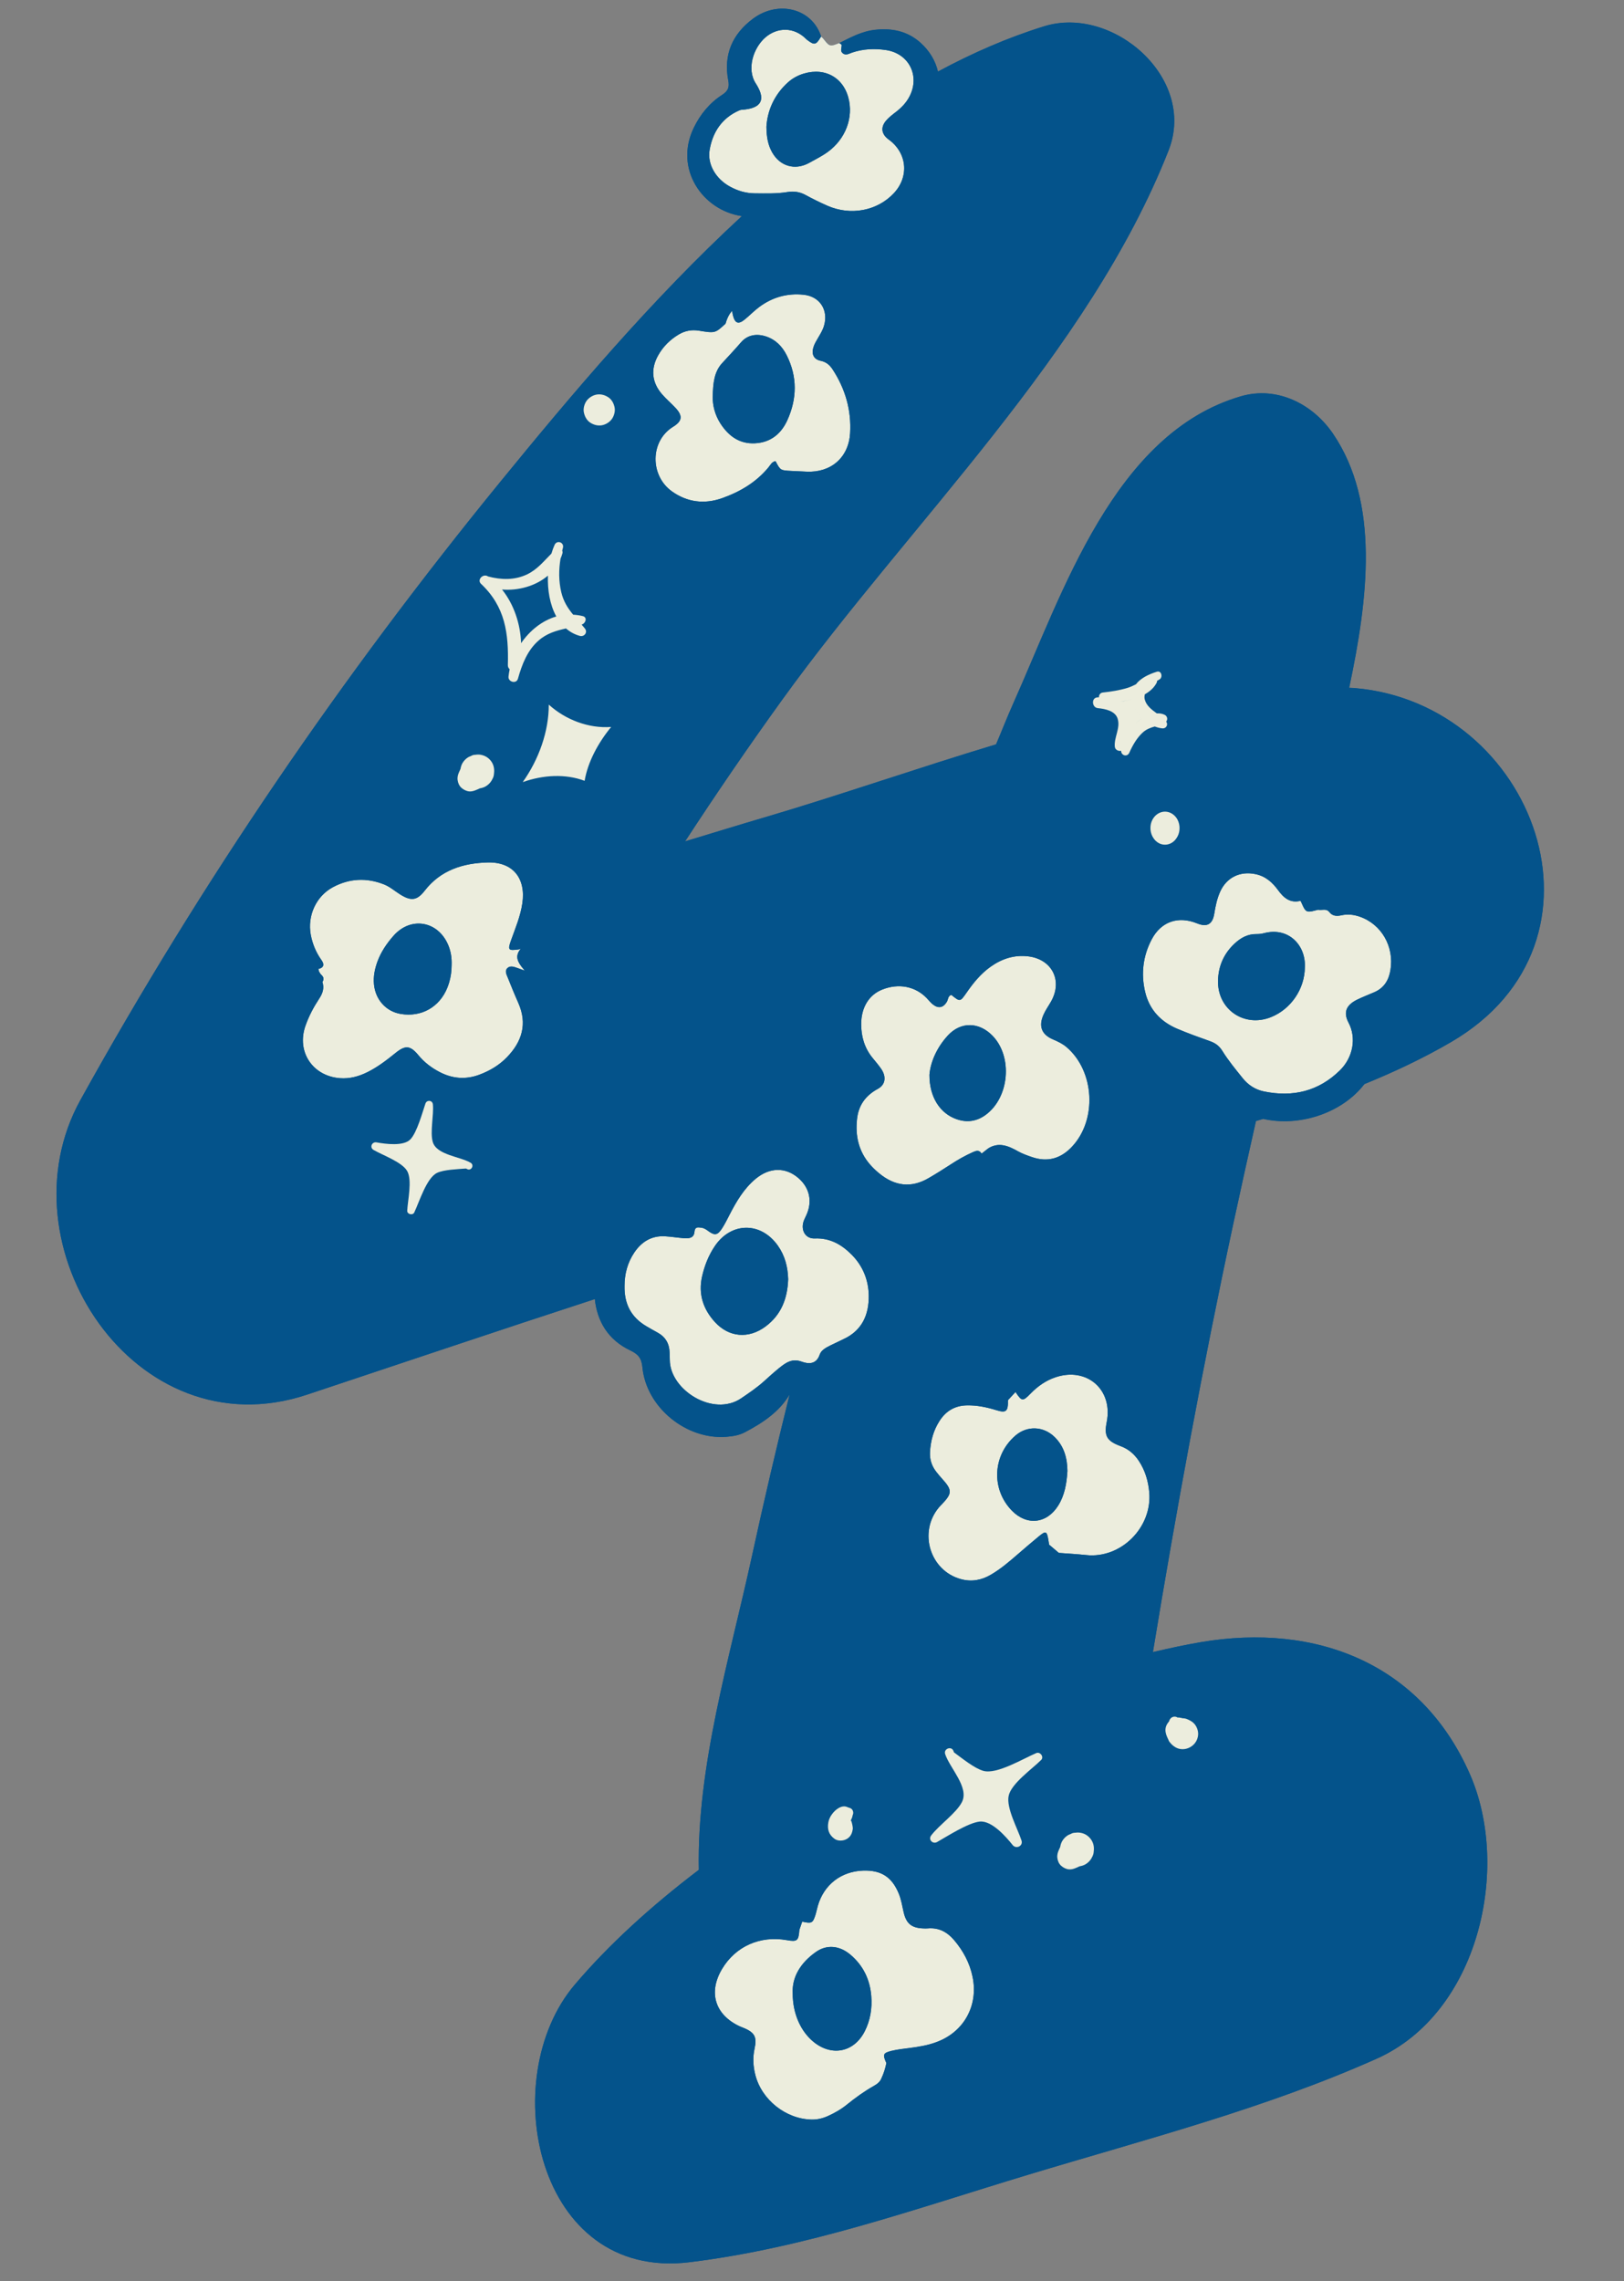
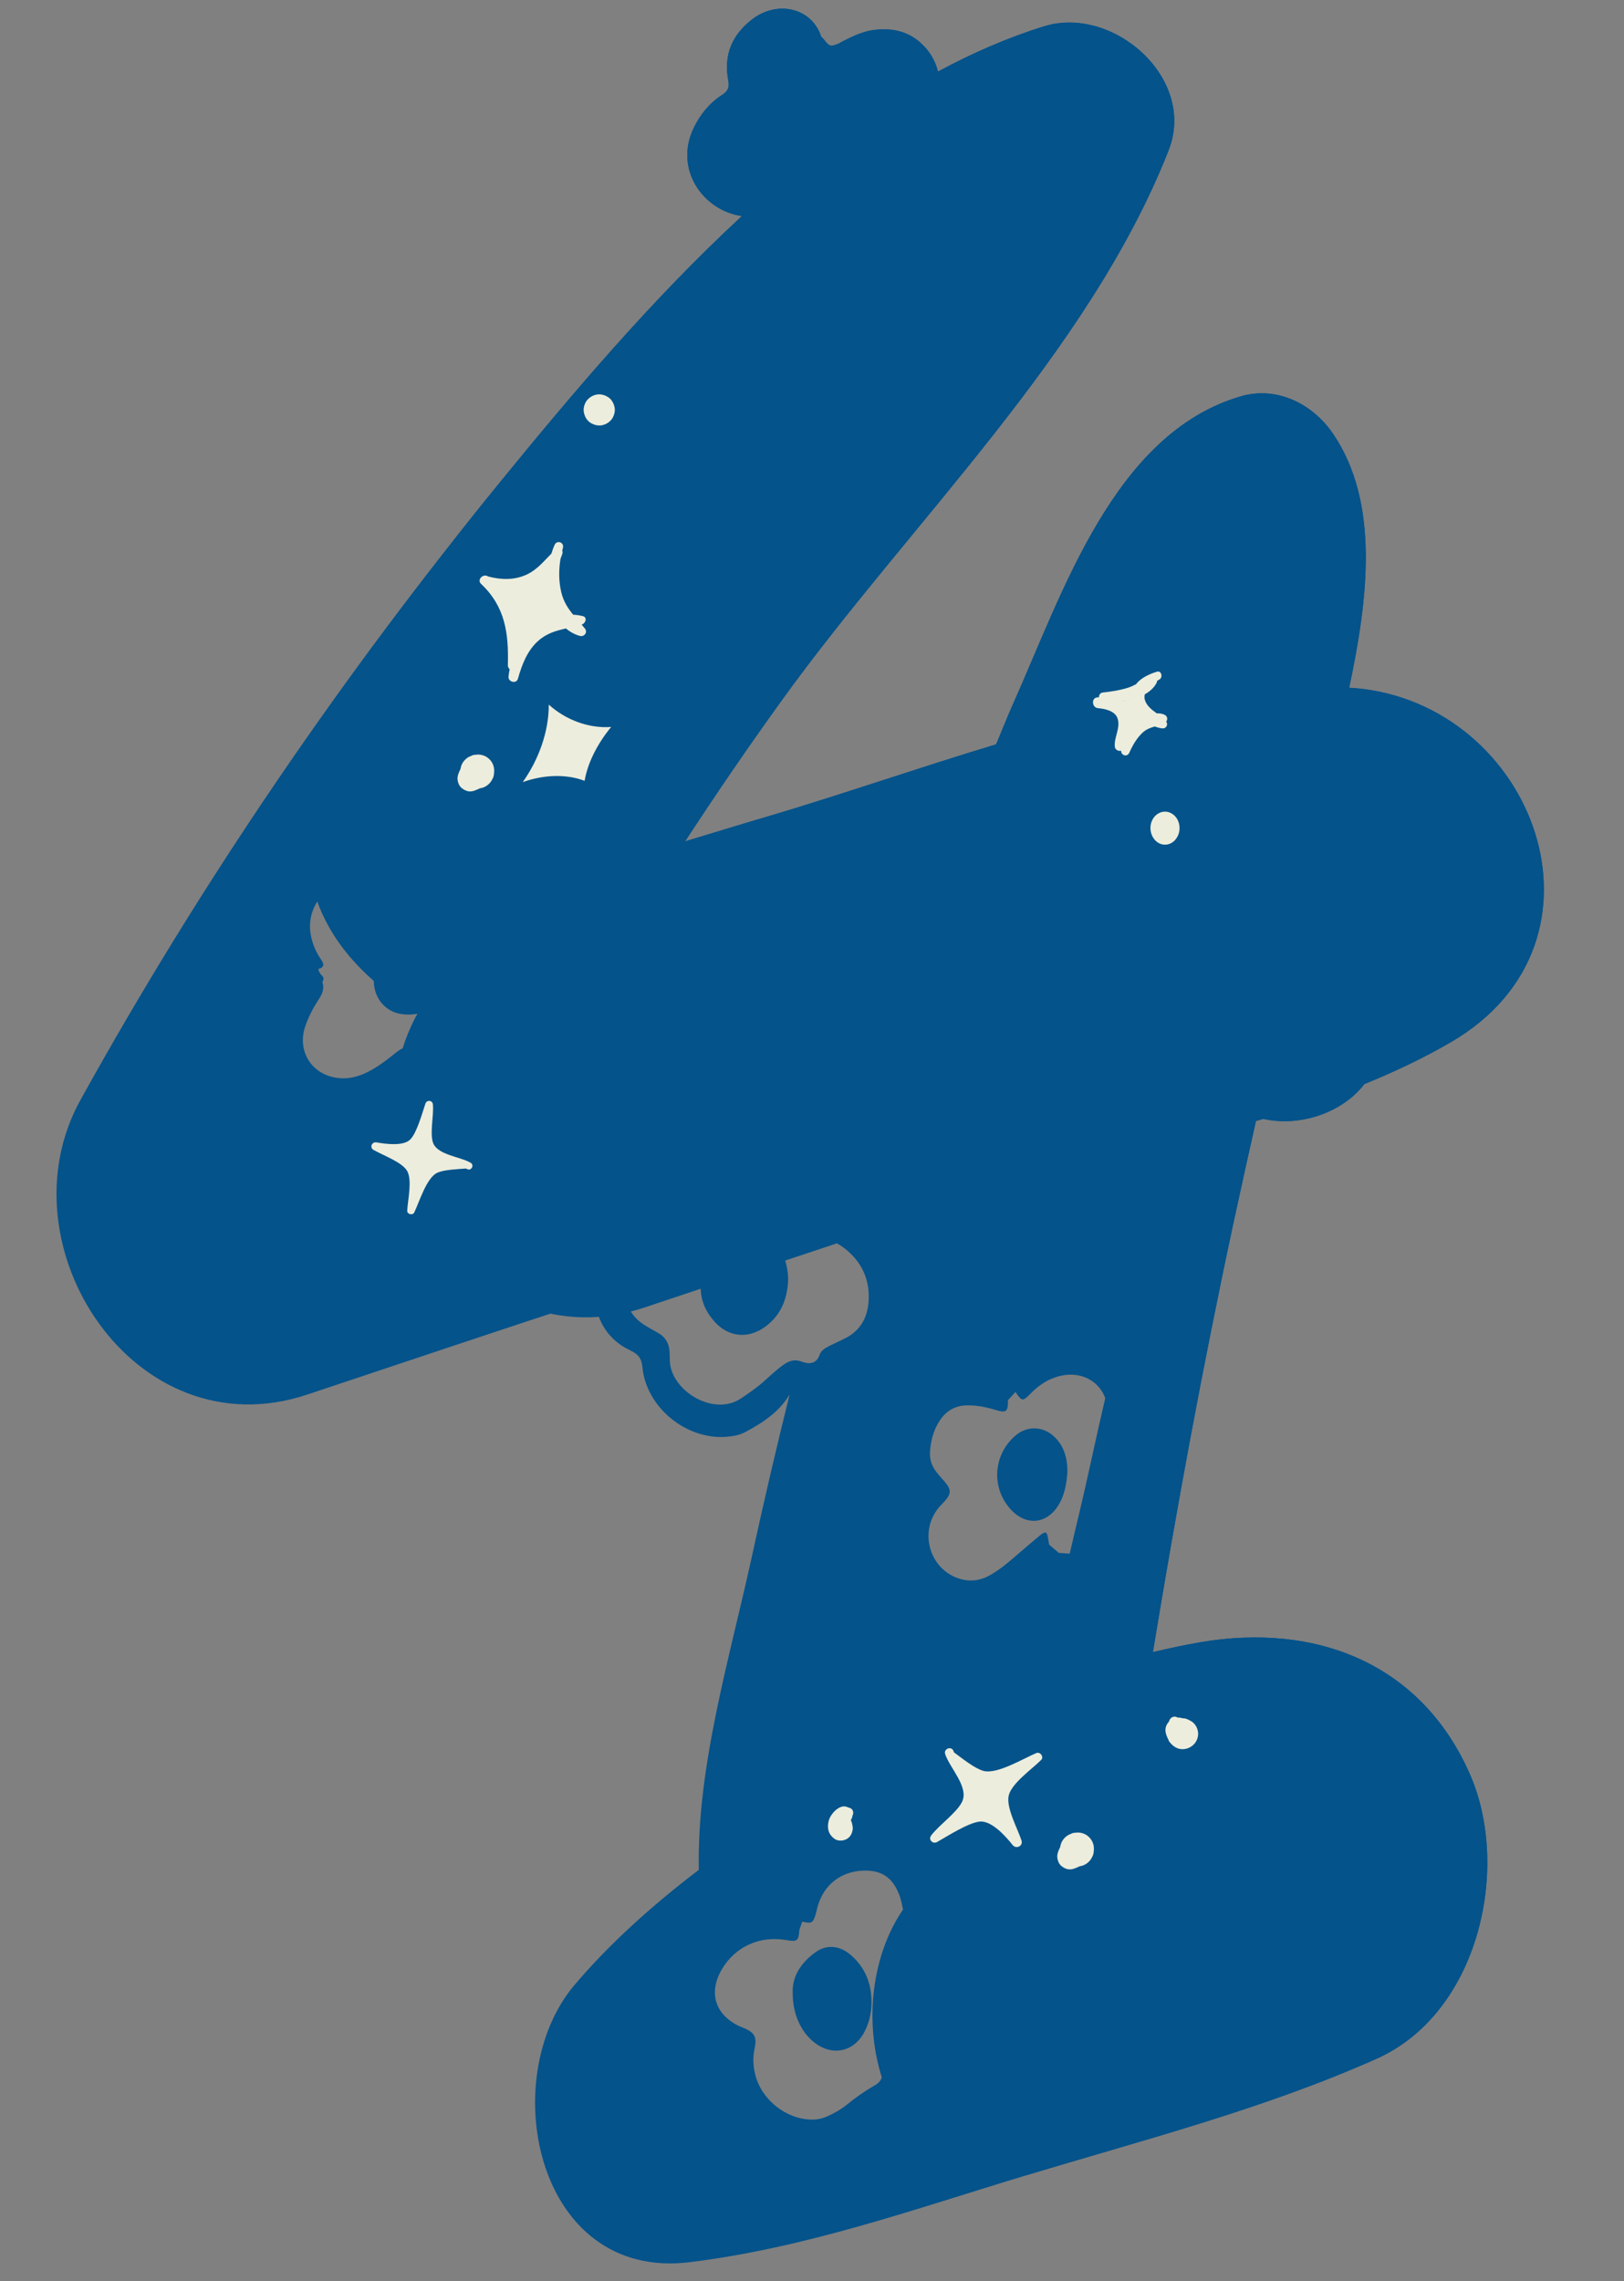
<svg xmlns="http://www.w3.org/2000/svg" fill="#000000" height="496.8" preserveAspectRatio="xMidYMid meet" version="1" viewBox="-12.3 -1.9 353.7 496.8" width="353.7" zoomAndPan="magnify">
  <rect x="-12.3" y="-1.9" width="353.7" height="496.8" fill="#808080" stroke="none" />
  <g id="change1_1">
-     <path d="M256.28,264.71c-6.63,30.89-12.36,61.99-17.48,93.17c3.56-0.84,7.08-1.59,10.48-2.17 c25.11-4.26,47.98,4.69,58.55,28.74c8.98,20.43,1.95,52.05-20.31,61.98c-24.43,10.9-50.53,17.59-76.14,25.34 c-24.45,7.39-48.07,15.85-73.48,18.97c-33.46,4.11-42.32-40.05-25.03-60.42c7.35-8.66,16.6-17.1,27.03-25.02 c-0.45-22.63,6.71-45.98,11.61-68.49c2.55-11.73,5.28-23.41,8.17-35.05c-2.16,3.7-5.78,6.17-9.8,8.27c-1.2,0.63-2.57,0.85-3.94,0.96 c-8.75,0.71-17.49-6.4-18.32-15.13c-0.19-1.96-0.89-2.84-2.63-3.67c-4.95-2.35-7.22-6.42-7.74-11.19 c-20.93,6.82-41.79,13.87-62.7,20.82c-37.49,12.46-66.89-32.49-49.33-64.17C31.62,190,62.29,145.14,96.73,102.95 c15.19-18.61,32.83-39.59,52.55-57.79c-8.49-1.22-14.85-10.23-10.47-19.25c1.43-2.94,3.45-5.4,6.2-7.17 c1.25-0.81,1.59-1.61,1.3-3.14c-1.06-5.56,0.87-10.06,5.4-13.43c5.49-4.08,12.86-2.25,14.83,3.89c0.17,0.16,0.35,0.3,0.5,0.48 c0.18,0.22,0.33,0.41,0.47,0.58c0.7,0.84,1.01,1.03,1.8,0.82c0.31-0.09,0.7-0.24,1.22-0.44c1.53-0.78,3.05-1.58,4.66-2.15 c0.68-0.24,1.37-0.44,2.08-0.58c0.35-0.07,0.7-0.12,1.05-0.16c3.68-0.4,7.02,0.28,9.84,2.79c2.03,1.81,3.3,4,3.83,6.31 c7.53-4.06,15.26-7.43,23.19-9.88c14.89-4.59,33.24,11.28,27.04,27.04c-17.4,44.2-56.36,81.13-84.04,119.47 c-7.35,10.18-14.43,20.52-21.27,31.01c5.98-1.81,11.95-3.65,17.93-5.41c15.48-4.56,32.43-10.47,49.81-15.72 c1.26-2.95,2.42-5.94,3.73-8.87c10.8-24.14,21.97-58.85,49.56-66.92c7.92-2.32,15.73,1.68,20.13,8.19 c10.16,15.01,7.61,35.81,3.48,55.28c0.42,0.03,0.86,0.03,1.28,0.07c39.09,3.38,58.54,55.17,20.88,77.09 c-5.96,3.47-12.28,6.46-18.84,9.13c-0.15,0.2-0.31,0.39-0.47,0.58c-4.98,5.94-13.95,8.74-21.57,7c-0.53,0.16-1.05,0.32-1.58,0.47 C259.55,249.74,257.89,257.22,256.28,264.71z" fill="#04538b" />
+     <path d="M256.28,264.71c-6.63,30.89-12.36,61.99-17.48,93.17c3.56-0.84,7.08-1.59,10.48-2.17 c25.11-4.26,47.98,4.69,58.55,28.74c8.98,20.43,1.95,52.05-20.31,61.98c-24.43,10.9-50.53,17.59-76.14,25.34 c-33.46,4.11-42.32-40.05-25.03-60.42c7.35-8.66,16.6-17.1,27.03-25.02 c-0.45-22.63,6.71-45.98,11.61-68.49c2.55-11.73,5.28-23.41,8.17-35.05c-2.16,3.7-5.78,6.17-9.8,8.27c-1.2,0.63-2.57,0.85-3.94,0.96 c-8.75,0.71-17.49-6.4-18.32-15.13c-0.19-1.96-0.89-2.84-2.63-3.67c-4.95-2.35-7.22-6.42-7.74-11.19 c-20.93,6.82-41.79,13.87-62.7,20.82c-37.49,12.46-66.89-32.49-49.33-64.17C31.62,190,62.29,145.14,96.73,102.95 c15.19-18.61,32.83-39.59,52.55-57.79c-8.49-1.22-14.85-10.23-10.47-19.25c1.43-2.94,3.45-5.4,6.2-7.17 c1.25-0.81,1.59-1.61,1.3-3.14c-1.06-5.56,0.87-10.06,5.4-13.43c5.49-4.08,12.86-2.25,14.83,3.89c0.17,0.16,0.35,0.3,0.5,0.48 c0.18,0.22,0.33,0.41,0.47,0.58c0.7,0.84,1.01,1.03,1.8,0.82c0.31-0.09,0.7-0.24,1.22-0.44c1.53-0.78,3.05-1.58,4.66-2.15 c0.68-0.24,1.37-0.44,2.08-0.58c0.35-0.07,0.7-0.12,1.05-0.16c3.68-0.4,7.02,0.28,9.84,2.79c2.03,1.81,3.3,4,3.83,6.31 c7.53-4.06,15.26-7.43,23.19-9.88c14.89-4.59,33.24,11.28,27.04,27.04c-17.4,44.2-56.36,81.13-84.04,119.47 c-7.35,10.18-14.43,20.52-21.27,31.01c5.98-1.81,11.95-3.65,17.93-5.41c15.48-4.56,32.43-10.47,49.81-15.72 c1.26-2.95,2.42-5.94,3.73-8.87c10.8-24.14,21.97-58.85,49.56-66.92c7.92-2.32,15.73,1.68,20.13,8.19 c10.16,15.01,7.61,35.81,3.48,55.28c0.42,0.03,0.86,0.03,1.28,0.07c39.09,3.38,58.54,55.17,20.88,77.09 c-5.96,3.47-12.28,6.46-18.84,9.13c-0.15,0.2-0.31,0.39-0.47,0.58c-4.98,5.94-13.95,8.74-21.57,7c-0.53,0.16-1.05,0.32-1.58,0.47 C259.55,249.74,257.89,257.22,256.28,264.71z" fill="#04538b" />
  </g>
  <g id="change2_1">
-     <path d="M100.65,205.4c0.12-0.23,0.28-0.46,0.49-0.71c-0.15,0.05-0.3,0.14-0.45,0.16c-2.3,0.32-2.44,0.14-1.67-2.01 c0.94-2.63,2.04-5.22,2.45-8.02c0.8-5.47-2.06-9.04-7.54-8.9c-5.36,0.14-10.24,1.64-13.74,6.16c-1.68,2.17-3,2.28-5.38,0.77 c-1.15-0.73-2.18-1.64-3.46-2.15c-3.79-1.5-7.55-1.32-11.13,0.6c-3.69,1.97-5.61,6.25-4.83,10.39c0.38,1.99,1.14,3.82,2.32,5.48 c0.64,0.9,0.6,1.65-0.66,1.94c0.03,0.28,0.11,0.53,0.24,0.75c0.12,0.23,0.29,0.44,0.49,0.63c0.44,0.42,0.51,0.93,0.14,1.45 c0.45,1.33,0.06,2.49-0.68,3.61c-1.23,1.87-2.28,3.84-3.02,5.97c-1.96,5.61,1.55,10.92,7.52,11.38c2.14,0.16,4.11-0.38,6-1.32 c2.23-1.11,4.19-2.62,6.12-4.18c2.15-1.74,3.21-1.64,5,0.53c1.3,1.57,2.89,2.76,4.67,3.67c2.76,1.42,5.63,1.64,8.58,0.54 c2.28-0.85,4.33-2.07,6.02-3.82c3.29-3.41,4.47-7.28,2.46-11.82c-0.81-1.82-1.56-3.67-2.3-5.52c-0.26-0.65-0.67-1.45-0.11-2.03 c0.63-0.65,1.49-0.31,2.26-0.04c0.53,0.19,1.05,0.38,1.57,0.57c-0.87-1.08-1.85-2.15-1.59-3.44 C100.45,205.85,100.53,205.63,100.65,205.4z M85.54,212c-0.12,0.4-0.26,0.8-0.41,1.19c-1.71,4.25-5.68,6.48-10.19,5.71 c-3.17-0.54-5.48-3.11-5.79-6.45c-0.16-1.71,0.17-3.33,0.75-4.93c0.78-2.13,2.05-3.99,3.53-5.66c3.75-4.23,9.62-3.22,11.86,1.97 c0.61,1.42,0.83,2.91,0.77,4.44C86.06,209.55,85.89,210.79,85.54,212z M181.83,444.75c1.31-0.33,2.67-0.46,4.02-0.64 c1.99-0.26,3.96-0.58,5.84-1.29c5.96-2.23,9.12-7.96,7.84-14.2c-0.62-3.05-2.05-5.7-4.05-8.05c-1.49-1.74-3.32-2.73-5.67-2.53 c-0.32,0.03-0.64,0.02-0.96,0.01c-2.58-0.08-3.77-1.01-4.35-3.57c-0.3-1.32-0.51-2.67-1.02-3.94c-1.49-3.68-3.84-5.21-7.8-5.08 c-4.79,0.16-8.54,3.07-9.86,7.67c-0.2,0.69-0.33,1.4-0.55,2.08c-0.56,1.7-0.83,1.81-2.85,1.36c-0.2,0.6-0.41,1.2-0.62,1.8 c-0.17,2.38-0.47,2.63-2.73,2.23c-5.84-1.03-11.16,1.34-14.11,6.28c-3.05,5.11-1.54,9.99,3.86,12.5c0.29,0.13,0.59,0.24,0.89,0.36 c2.34,0.99,2.89,1.94,2.33,4.5c-0.42,1.93-0.31,3.81,0.16,5.69c1.38,5.46,6.68,9.66,12.3,9.75c1.21,0.02,2.38-0.26,3.49-0.76 c1.47-0.66,2.86-1.45,4.11-2.46c1.87-1.51,3.81-2.92,5.9-4.1c0.71-0.4,1.35-0.86,1.66-1.64c0.51-1.06,0.85-2.18,1.09-3.34 C179.92,445.53,180,445.21,181.83,444.75z M176.02,440.49c-2.31,4.52-7.11,5.51-11.08,2.31c-2.8-2.26-4.6-6.13-4.59-10.6 c-0.19-3.54,1.71-6.68,5.1-9.05c2.31-1.61,5.11-1.4,7.51,0.66c2.75,2.35,4.22,5.4,4.5,8.99 C177.67,435.48,177.25,438.08,176.02,440.49z M203.69,247.78c0.14-0.06,0.28-0.11,0.43-0.15c0.28-0.09,0.56-0.14,0.84-0.17 c0.14-0.01,0.28-0.02,0.41-0.02c0.27,0,0.55,0.02,0.82,0.07c1.08,0.18,2.14,0.7,3.2,1.3c0.97,0.54,2.04,0.92,3.1,1.28 c3.39,1.15,6.28,0.3,8.7-2.3c5.48-5.86,4.9-16.42-1.18-21.64c-0.86-0.74-1.85-1.22-2.89-1.66c-2.55-1.06-3.28-2.85-2.17-5.39 c0.44-1.02,1.11-1.94,1.66-2.91c2.58-4.57,0.19-9.24-5.04-9.84c-3.01-0.34-5.68,0.53-8.12,2.26c-2.13,1.51-3.74,3.48-5.2,5.59 c-1.46,2.1-1.44,2.11-3.37,0.55c-0.75,0.23-0.67,1-0.98,1.52c-0.77,1.28-1.81,1.51-3,0.59c-0.5-0.38-0.9-0.91-1.34-1.37 c-2.49-2.61-6.14-3.32-9.72-1.9c-2.9,1.15-4.57,3.89-4.59,7.47c-0.01,2.73,0.7,5.21,2.43,7.36c0.65,0.81,1.34,1.59,1.93,2.45 c1.13,1.67,0.97,3.43-0.74,4.35c-2.71,1.47-4.22,3.62-4.53,6.61c-0.38,3.64,0.38,7.01,2.83,9.85c0.62,0.72,1.33,1.39,2.07,1.99 c3.32,2.71,6.88,3.22,10.67,1.02c1.66-0.96,3.28-1.98,4.89-3.03c1.54-1.01,3.14-1.91,4.82-2.66c0.7-0.31,1.37-0.52,1.87,0.33 c0.41-0.32,0.82-0.64,1.23-0.97c0.04-0.03,0.09-0.07,0.13-0.1h0l0,0C203.11,248.05,203.4,247.9,203.69,247.78z M202.37,240.89 c-1.94,1.42-4.07,1.73-6.35,0.93c-3.54-1.25-5.9-4.73-5.89-9.64c0.2-2.74,1.59-5.96,4.02-8.59c2.84-3.07,6.81-2.93,9.71,0.06 C208.31,228.23,207.55,237.1,202.37,240.89z M266.09,191.99c-1.26-1.73-2.74-3.07-4.94-3.53c-3.33-0.7-6.27,0.68-7.69,3.79 c-0.7,1.54-1.03,3.18-1.3,4.84c-0.37,2.31-1.59,2.97-3.73,2.1c-4.11-1.67-7.84-0.42-9.9,3.49c-1.89,3.59-2.36,7.47-1.43,11.41 c0.9,3.84,3.36,6.49,6.96,8.03c2.35,1,4.76,1.86,7.17,2.72c1.16,0.41,2,0.99,2.7,2.12c1.3,2.1,2.89,4.02,4.44,5.95 c1.18,1.47,2.73,2.48,4.6,2.87c6.3,1.3,11.91-0.02,16.57-4.6c2.87-2.82,3.62-7.06,1.89-10.35c-1.22-2.3-0.52-3.87,1.88-5.05 c1.22-0.59,2.49-1.08,3.74-1.62c2.1-0.92,3.13-2.61,3.49-4.81c0.85-5.12-1.95-9.99-6.68-11.63c-1.32-0.46-2.65-0.6-4.01-0.3 c-1.01,0.22-1.94,0.18-2.61-0.69c-0.7-0.89-1.64-0.34-2.45-0.52c-0.49,0.13-0.89,0.23-1.22,0.3c-1.13,0.24-1.49,0.08-1.99-0.91 c-0.1-0.2-0.2-0.43-0.32-0.69c-0.06-0.13-0.12-0.27-0.19-0.43c-0.03-0.07-0.08-0.14-0.12-0.21 C268.7,194.84,267.28,193.63,266.09,191.99z M271.89,208.76c-0.04,4.72-3.03,9.11-7.39,10.85c-5.84,2.33-11.69-1.72-11.52-7.99 c0.09-3.19,1.31-5.91,3.65-8.07c1.32-1.22,2.84-2.06,4.72-2.03c0.55,0.01,1.12-0.06,1.66-0.2 C268.33,199.92,272.13,203.94,271.89,208.76z M238,323.04c-0.22-2.41-0.89-4.71-2.24-6.76c-0.99-1.51-2.27-2.62-4.01-3.26 c-3.02-1.12-3.61-2.22-3.01-5.25c1.4-7.06-4.34-12.05-11.19-9.73c-2.09,0.71-3.83,1.94-5.36,3.51c-1.76,1.79-1.93,1.76-3.32-0.31 c-0.55,0.6-1.1,1.2-1.65,1.79c0.06,2.42-0.36,2.84-2.54,2.16c-2.08-0.64-4.17-1.08-6.36-1.04c-2.62,0.04-4.59,1.2-5.99,3.38 c-1.34,2.07-1.95,4.37-2.08,6.8c-0.09,1.57,0.37,3.01,1.34,4.26c0.39,0.5,0.8,1,1.23,1.47c2.29,2.52,2.3,3.22,0.04,5.6 c-0.22,0.23-0.45,0.45-0.66,0.7c-4.55,5.41-1.95,13.83,4.81,15.64c2.3,0.62,4.43,0.23,6.46-0.95c2.16-1.25,4.04-2.87,5.91-4.49 c1.51-1.31,3.03-2.61,4.57-3.88c1.54-1.27,1.76-1.17,2.09,0.86c0.05,0.31,0.1,0.63,0.15,0.94c0.7,0.6,1.41,1.2,2.12,1.8 c1.99,0.15,3.98,0.26,5.97,0.47C231.87,337.56,238.69,330.71,238,323.04z M218.18,325.96c-2.47,3.97-6.85,4.45-10.1,1.11 c-4.56-4.69-4.2-12.08,0.8-16.36c2.52-2.16,6.04-2.05,8.47,0.3c2.16,2.09,2.8,4.75,2.83,7.45 C220,321.22,219.57,323.73,218.18,325.96z M139.93,70.12c-1.57-0.25-3.01,0-4.38,0.81c-1.9,1.13-3.42,2.63-4.5,4.55 c-1.66,2.94-1.41,5.87,0.81,8.45c0.94,1.09,2.05,2.02,3.03,3.08c1.54,1.68,1.38,2.82-0.59,4.03c-5.06,3.12-5.05,10.64-0.28,14.06 c3.35,2.4,7.1,2.86,10.96,1.49c3.89-1.38,7.39-3.44,10.07-6.68c0.44-0.53,0.75-1.25,1.56-1.38c1.04,2,1.06,2.02,3.43,2.13 c1.12,0.06,2.24,0.11,3.36,0.16c5.29,0.23,9.12-3.06,9.45-8.36c0.3-5.01-1.04-9.66-3.79-13.88c-0.62-0.95-1.36-1.64-2.61-1.9 c-1.51-0.31-2.05-1.43-1.6-2.92c0.22-0.75,0.66-1.45,1.06-2.14c0.49-0.83,0.99-1.64,1.26-2.58c1-3.4-0.9-6.38-4.43-6.75 c-3.57-0.38-6.83,0.54-9.71,2.69c-1.08,0.81-2.04,1.8-3.08,2.66c-1.43,1.18-2.17,0.92-2.63-0.9c-0.08-0.31-0.11-0.63-0.16-0.95 c-0.19,0.2-0.35,0.41-0.5,0.63c-0.44,0.66-0.72,1.4-0.94,2.17C143.46,70.68,143.46,70.69,139.93,70.12z M144.95,77.21 c1.38-1.51,2.79-2.99,4.13-4.55c1.41-1.64,3.41-1.98,5.5-1.28c2.09,0.7,3.51,2.19,4.47,4.11c2.33,4.67,2.24,9.43,0.13,14.11 c-1.33,2.95-3.63,4.85-7.03,5.03c-3.4,0.17-5.77-1.58-7.52-4.29c-1.25-1.93-1.74-4.1-1.69-5.82 C142.98,81.52,143.28,79.04,144.95,77.21z M163.47,6.78c-0.06-0.05-0.13-0.1-0.18-0.16c-2.7-2.74-6.34-2.55-8.86-0.4 c-2.66,2.28-4.22,6.96-2.07,10.16c0.09,0.13,0.17,0.27,0.25,0.41c1.76,3.03,0.87,4.75-2.7,5.16c-0.4,0.05-0.83,0.03-1.18,0.18 c-3.77,1.65-5.8,4.69-6.48,8.6c-0.55,3.16,1.36,6.37,4.49,8.05c1.64,0.89,3.4,1.41,5.27,1.43c2.39,0.02,4.79,0.11,7.18-0.28 c1.37-0.22,2.67-0.06,3.93,0.63c1.54,0.84,3.12,1.62,4.73,2.33c5.11,2.27,10.95,1.14,14.55-2.74c3.36-3.63,2.85-8.76-1.15-11.66 c-1.56-1.13-1.82-2.62-0.59-4.09c0.61-0.72,1.39-1.31,2.15-1.9c1.22-0.94,2.27-2.02,2.98-3.4c2.32-4.49-0.13-9.37-5.15-10.1 c-2.47-0.36-4.94-0.26-7.35,0.55c-0.66,0.22-1.35,0.7-2.04,0.16c-0.63-0.49-0.22-1.18-0.24-1.79c-0.01-0.15-0.33-0.29-0.51-0.44 c-0.52,0.2-0.91,0.35-1.22,0.44c-0.79,0.21-1.1,0.02-1.8-0.82c-0.14-0.17-0.29-0.36-0.47-0.58c-0.14-0.18-0.33-0.32-0.5-0.48 C165.41,7.94,165.09,8.01,163.47,6.78z M172.63,20.09c0.85,4.45-1.28,9.03-5.44,11.63c-1.08,0.67-2.21,1.27-3.33,1.88 c-3.04,1.64-6.28,0.71-7.99-2.32c-0.88-1.56-1.23-3.27-1.25-5.59c0.21-3.46,1.66-6.9,4.65-9.62c1.02-0.92,2.21-1.57,3.53-1.96 C167.61,12.71,171.7,15.2,172.63,20.09z M166.23,293.09c0.33-0.97,1.38-1.52,2.32-1.99c0.93-0.46,1.87-0.91,2.81-1.35 c4.09-1.87,5.61-5.33,5.55-9.53c-0.05-3.38-1.29-6.43-3.7-8.87c-2.2-2.22-4.73-3.69-8.07-3.55c-1.92,0.08-2.98-1.6-2.49-3.49 c0.14-0.53,0.42-1.03,0.65-1.54c1.4-3.02,0.74-6.05-1.78-8.18c-2.75-2.33-6.17-2.3-9.19,0.18c-2.59,2.13-4.24,4.96-5.75,7.89 c-0.51,0.99-1,1.99-1.6,2.92c-0.98,1.53-1.61,1.65-3.04,0.59c-0.46-0.34-0.91-0.64-1.48-0.71c-0.72-0.09-1.41-0.26-1.51,0.9 c-0.12,1.42-1.26,1.46-2.35,1.38c-1.35-0.11-2.7-0.33-4.05-0.41c-2.91-0.17-5.08,1.15-6.68,3.5c-1.53,2.25-2.15,4.79-2.15,7.26 c-0.09,4,1.46,6.87,4.71,8.8c0.82,0.49,1.66,0.96,2.5,1.42c1.69,0.93,2.54,2.37,2.6,4.29c0.02,0.56,0.05,1.12,0.05,1.68 c0.03,6.49,9.44,12.48,15.55,8.33c1.72-1.17,3.44-2.33,4.99-3.73c1.07-0.96,2.13-1.94,3.25-2.84c1.43-1.16,2.8-2.19,4.96-1.39 C163.79,295.18,165.5,295.25,166.23,293.09z M154.41,286.99c-3.66,2.7-7.93,2.37-10.99-0.97c-2.58-2.81-3.67-6.14-2.81-9.94 c0.53-2.35,1.41-4.59,2.76-6.59c3.57-5.31,10.06-5.36,13.75-0.11c1.52,2.15,2.17,4.59,2.24,7.29 C159.22,280.77,157.91,284.4,154.41,286.99z" fill="#eceddd" />
-   </g>
+     </g>
  <g id="change1_2">
    <path d="M85.29,203.84c0.61,1.42,0.83,2.91,0.77,4.44c0,1.27-0.17,2.51-0.52,3.72c-0.12,0.4-0.26,0.8-0.41,1.19 c-1.71,4.25-5.68,6.48-10.19,5.71c-3.17-0.54-5.48-3.11-5.79-6.45c-0.16-1.71,0.17-3.33,0.75-4.93c0.78-2.13,2.05-3.99,3.53-5.66 C77.18,197.64,83.05,198.65,85.29,203.84z M152.15,94.64c3.39-0.17,5.69-2.08,7.03-5.03c2.12-4.68,2.21-9.44-0.13-14.11 c-0.96-1.92-2.38-3.4-4.47-4.11c-2.09-0.7-4.09-0.36-5.5,1.28c-1.34,1.56-2.75,3.04-4.13,4.55c-1.68,1.83-1.98,4.3-2.02,7.32 c-0.05,1.72,0.44,3.89,1.69,5.82C146.39,93.07,148.76,94.82,152.15,94.64z M196.02,241.82c2.28,0.8,4.42,0.49,6.35-0.93 c5.18-3.79,5.94-12.67,1.49-17.24c-2.91-2.99-6.87-3.13-9.71-0.06c-2.43,2.63-3.81,5.85-4.02,8.59 C190.12,237.09,192.48,240.58,196.02,241.82z M256.28,264.71c-6.63,30.89-12.36,61.99-17.48,93.17c3.56-0.84,7.08-1.59,10.48-2.17 c25.11-4.26,47.98,4.69,58.55,28.74c8.98,20.43,1.95,52.05-20.31,61.98c-24.43,10.9-50.53,17.59-76.14,25.34 c-24.45,7.39-48.07,15.85-73.48,18.97c-33.46,4.11-42.32-40.05-25.03-60.42c7.35-8.66,16.6-17.1,27.03-25.02 c-0.45-22.63,6.71-45.98,11.61-68.49c2.55-11.73,5.28-23.41,8.17-35.05c-2.16,3.7-5.78,6.17-9.8,8.27c-1.2,0.63-2.57,0.85-3.94,0.96 c-8.75,0.71-17.49-6.4-18.32-15.13c-0.19-1.96-0.89-2.84-2.63-3.67c-4.95-2.35-7.22-6.42-7.74-11.19 c-20.93,6.82-41.79,13.87-62.7,20.82c-37.49,12.46-66.89-32.49-49.33-64.17C31.62,190,62.29,145.14,96.73,102.95 c15.19-18.61,32.83-39.59,52.55-57.79c-8.49-1.22-14.85-10.23-10.47-19.25c1.43-2.94,3.45-5.4,6.2-7.17 c1.25-0.81,1.59-1.61,1.3-3.14c-1.06-5.56,0.87-10.06,5.4-13.43c5.49-4.08,12.86-2.25,14.83,3.89c-1.11,1.87-1.43,1.94-3.06,0.71 c-0.06-0.05-0.13-0.1-0.18-0.16c-2.7-2.74-6.34-2.55-8.86-0.4c-2.66,2.28-4.22,6.96-2.07,10.16c0.09,0.13,0.17,0.27,0.25,0.41 c1.76,3.03,0.87,4.75-2.7,5.16c-0.4,0.05-0.83,0.03-1.18,0.18c-3.77,1.65-5.8,4.69-6.48,8.6c-0.55,3.16,1.36,6.37,4.49,8.05 c1.64,0.89,3.4,1.41,5.27,1.43c2.39,0.02,4.79,0.11,7.18-0.28c1.37-0.22,2.67-0.06,3.93,0.63c1.54,0.84,3.12,1.62,4.73,2.33 c5.11,2.27,10.95,1.14,14.55-2.74c3.36-3.63,2.85-8.76-1.15-11.66c-1.56-1.13-1.82-2.62-0.59-4.09c0.61-0.72,1.39-1.31,2.15-1.9 c1.22-0.94,2.27-2.02,2.98-3.4c2.32-4.49-0.13-9.37-5.15-10.1c-2.47-0.36-4.94-0.26-7.35,0.55c-0.66,0.22-1.35,0.7-2.04,0.16 c-0.63-0.49-0.22-1.18-0.24-1.79c-0.01-0.15-0.33-0.29-0.51-0.44c1.53-0.78,3.05-1.58,4.66-2.15c0.68-0.24,1.37-0.44,2.08-0.58 c0.35-0.07,0.7-0.12,1.05-0.16c3.68-0.4,7.02,0.28,9.84,2.79c2.03,1.81,3.3,4,3.83,6.31c7.53-4.06,15.26-7.43,23.19-9.88 c14.89-4.59,33.24,11.28,27.04,27.04c-17.4,44.2-56.36,81.13-84.04,119.47c-7.35,10.18-14.43,20.52-21.27,31.01 c5.98-1.81,11.95-3.65,17.93-5.41c15.48-4.56,32.43-10.47,49.81-15.72c1.26-2.95,2.42-5.94,3.73-8.87 c10.8-24.14,21.97-58.85,49.56-66.92c7.92-2.32,15.73,1.68,20.13,8.19c10.16,15.01,7.61,35.81,3.48,55.28 c0.42,0.03,0.86,0.03,1.28,0.07c39.09,3.38,58.54,55.17,20.88,77.09c-5.96,3.47-12.28,6.46-18.84,9.13 c-0.15,0.2-0.31,0.39-0.47,0.58c-4.98,5.94-13.95,8.74-21.57,7c-0.53,0.16-1.05,0.32-1.58,0.47 C259.55,249.74,257.89,257.22,256.28,264.71z M98.16,208.97c0.63-0.65,1.49-0.31,2.26-0.04c0.53,0.19,1.05,0.38,1.57,0.57 c-0.87-1.08-1.85-2.15-1.59-3.44c0.04-0.21,0.12-0.44,0.24-0.66s0.28-0.46,0.49-0.71c-0.15,0.05-0.3,0.14-0.45,0.16 c-2.3,0.32-2.44,0.14-1.67-2.01c0.94-2.63,2.04-5.22,2.45-8.02c0.8-5.47-2.06-9.04-7.54-8.9c-5.36,0.14-10.24,1.64-13.74,6.16 c-1.68,2.17-3,2.28-5.38,0.77c-1.15-0.73-2.18-1.64-3.46-2.15c-3.79-1.5-7.55-1.32-11.13,0.6c-3.69,1.97-5.61,6.25-4.83,10.39 c0.38,1.99,1.14,3.82,2.32,5.48c0.64,0.9,0.6,1.65-0.66,1.94c0.03,0.28,0.11,0.53,0.24,0.75c0.12,0.23,0.29,0.44,0.49,0.63 c0.44,0.42,0.51,0.93,0.14,1.45c0.45,1.33,0.06,2.49-0.68,3.61c-1.23,1.87-2.28,3.84-3.02,5.97c-1.96,5.61,1.55,10.92,7.52,11.38 c2.14,0.16,4.11-0.38,6-1.32c2.23-1.11,4.19-2.62,6.12-4.18c2.15-1.74,3.21-1.64,5,0.53c1.3,1.57,2.89,2.76,4.67,3.67 c2.76,1.42,5.63,1.64,8.58,0.54c2.28-0.85,4.33-2.07,6.02-3.82c3.29-3.41,4.47-7.28,2.46-11.82c-0.81-1.82-1.56-3.67-2.3-5.52 C98.01,210.35,97.6,209.55,98.16,208.97z M177.16,251.67c0.62,0.72,1.33,1.39,2.07,1.99c3.32,2.71,6.88,3.22,10.67,1.02 c1.66-0.96,3.28-1.98,4.89-3.03c1.54-1.01,3.14-1.91,4.82-2.66c0.7-0.31,1.37-0.52,1.87,0.33c0.41-0.32,0.82-0.64,1.23-0.97 c0.04-0.03,0.09-0.07,0.13-0.1h0l0,0c0.29-0.19,0.58-0.34,0.87-0.46c0.14-0.06,0.28-0.11,0.43-0.15c0.28-0.09,0.56-0.14,0.84-0.17 c0.14-0.01,0.28-0.02,0.41-0.02c0.27,0,0.55,0.02,0.82,0.07c1.08,0.18,2.14,0.7,3.2,1.3c0.97,0.54,2.04,0.92,3.1,1.28 c3.39,1.15,6.28,0.3,8.7-2.3c5.48-5.86,4.9-16.42-1.18-21.64c-0.86-0.74-1.85-1.22-2.89-1.66c-2.55-1.06-3.28-2.85-2.17-5.39 c0.44-1.02,1.11-1.94,1.66-2.91c2.58-4.57,0.19-9.24-5.04-9.84c-3.01-0.34-5.68,0.53-8.12,2.26c-2.13,1.51-3.74,3.48-5.2,5.59 c-1.46,2.1-1.44,2.11-3.37,0.55c-0.75,0.23-0.67,1-0.98,1.52c-0.77,1.28-1.81,1.51-3,0.59c-0.5-0.38-0.9-0.91-1.34-1.37 c-2.49-2.61-6.14-3.32-9.72-1.9c-2.9,1.15-4.57,3.89-4.59,7.47c-0.01,2.73,0.7,5.21,2.43,7.36c0.65,0.81,1.34,1.59,1.93,2.45 c1.13,1.67,0.97,3.43-0.74,4.35c-2.71,1.47-4.22,3.62-4.53,6.61C173.95,245.47,174.71,248.83,177.16,251.67z M131.86,83.92 c0.94,1.09,2.05,2.02,3.03,3.08c1.54,1.68,1.38,2.82-0.59,4.03c-5.06,3.12-5.05,10.64-0.28,14.06c3.35,2.4,7.1,2.86,10.96,1.49 c3.89-1.38,7.39-3.44,10.07-6.68c0.44-0.53,0.75-1.25,1.56-1.38c1.04,2,1.06,2.02,3.43,2.13c1.12,0.06,2.24,0.11,3.36,0.16 c5.29,0.23,9.12-3.06,9.45-8.36c0.3-5.01-1.04-9.66-3.79-13.88c-0.62-0.95-1.36-1.64-2.61-1.9c-1.51-0.31-2.05-1.43-1.6-2.92 c0.22-0.75,0.66-1.45,1.06-2.14c0.49-0.83,0.99-1.64,1.26-2.58c1-3.4-0.9-6.38-4.43-6.75c-3.57-0.38-6.83,0.54-9.71,2.69 c-1.08,0.81-2.04,1.8-3.08,2.66c-1.43,1.18-2.17,0.92-2.63-0.9c-0.08-0.31-0.11-0.63-0.16-0.95c-0.19,0.2-0.35,0.41-0.5,0.63 c-0.44,0.66-0.72,1.4-0.94,2.17c-2.26,2.08-2.26,2.09-5.78,1.52c-1.57-0.25-3.01,0-4.38,0.81c-1.9,1.13-3.42,2.63-4.5,4.55 C129.38,78.42,129.64,81.35,131.86,83.92z M162.36,294.64c1.43,0.53,3.14,0.61,3.87-1.55c0.33-0.97,1.38-1.52,2.32-1.99 c0.93-0.46,1.87-0.91,2.81-1.35c4.09-1.87,5.61-5.33,5.55-9.53c-0.05-3.38-1.29-6.43-3.7-8.87c-2.2-2.22-4.73-3.69-8.07-3.55 c-1.92,0.08-2.98-1.6-2.49-3.49c0.14-0.53,0.42-1.03,0.65-1.54c1.4-3.02,0.74-6.05-1.78-8.18c-2.75-2.33-6.17-2.3-9.19,0.18 c-2.59,2.13-4.24,4.96-5.75,7.89c-0.51,0.99-1,1.99-1.6,2.92c-0.98,1.53-1.61,1.65-3.04,0.59c-0.46-0.34-0.91-0.64-1.48-0.71 c-0.72-0.09-1.41-0.26-1.51,0.9c-0.12,1.42-1.26,1.46-2.35,1.38c-1.35-0.11-2.7-0.33-4.05-0.41c-2.91-0.17-5.08,1.15-6.68,3.5 c-1.53,2.25-2.15,4.79-2.15,7.26c-0.09,4,1.46,6.87,4.71,8.8c0.82,0.49,1.66,0.96,2.5,1.42c1.69,0.93,2.54,2.37,2.6,4.29 c0.02,0.56,0.05,1.12,0.05,1.68c0.03,6.49,9.44,12.48,15.55,8.33c1.72-1.17,3.44-2.33,4.99-3.73c1.07-0.96,2.13-1.94,3.25-2.84 C158.84,294.87,160.21,293.84,162.36,294.64z M199.53,428.63c-0.62-3.05-2.05-5.7-4.05-8.05c-1.49-1.74-3.32-2.73-5.67-2.53 c-0.32,0.03-0.64,0.02-0.96,0.01c-2.58-0.08-3.77-1.01-4.35-3.57c-0.3-1.32-0.51-2.67-1.02-3.94c-1.49-3.68-3.84-5.21-7.8-5.08 c-4.79,0.16-8.54,3.07-9.86,7.67c-0.2,0.69-0.33,1.4-0.55,2.08c-0.56,1.7-0.83,1.81-2.85,1.36c-0.2,0.6-0.41,1.2-0.62,1.8 c-0.17,2.38-0.47,2.63-2.73,2.23c-5.84-1.03-11.16,1.34-14.11,6.28c-3.05,5.11-1.54,9.99,3.86,12.5c0.29,0.13,0.59,0.24,0.89,0.36 c2.34,0.99,2.89,1.94,2.33,4.5c-0.42,1.93-0.31,3.81,0.16,5.69c1.38,5.46,6.68,9.66,12.3,9.75c1.21,0.02,2.38-0.26,3.49-0.76 c1.47-0.66,2.86-1.45,4.11-2.46c1.87-1.51,3.81-2.92,5.9-4.1c0.71-0.4,1.35-0.86,1.66-1.64c0.51-1.06,0.85-2.18,1.09-3.34 c-0.83-1.88-0.75-2.21,1.07-2.67c1.31-0.33,2.67-0.46,4.02-0.64c1.99-0.26,3.96-0.58,5.84-1.29 C197.65,440.6,200.8,434.87,199.53,428.63z M238,323.04c-0.22-2.41-0.89-4.71-2.24-6.76c-0.99-1.51-2.27-2.62-4.01-3.26 c-3.02-1.12-3.61-2.22-3.01-5.25c1.4-7.06-4.34-12.05-11.19-9.73c-2.09,0.71-3.83,1.94-5.36,3.51c-1.76,1.79-1.93,1.76-3.32-0.31 c-0.55,0.6-1.1,1.2-1.65,1.79c0.06,2.42-0.36,2.84-2.54,2.16c-2.08-0.64-4.17-1.08-6.36-1.04c-2.62,0.04-4.59,1.2-5.99,3.38 c-1.34,2.07-1.95,4.37-2.08,6.8c-0.09,1.57,0.37,3.01,1.34,4.26c0.39,0.5,0.8,1,1.23,1.47c2.29,2.52,2.3,3.22,0.04,5.6 c-0.22,0.23-0.45,0.45-0.66,0.7c-4.55,5.41-1.95,13.83,4.81,15.64c2.3,0.62,4.43,0.23,6.46-0.95c2.16-1.25,4.04-2.87,5.91-4.49 c1.51-1.31,3.03-2.61,4.57-3.88c1.54-1.27,1.76-1.17,2.09,0.86c0.05,0.31,0.1,0.63,0.15,0.94c0.7,0.6,1.41,1.2,2.12,1.8 c1.99,0.15,3.98,0.26,5.97,0.47C231.87,337.56,238.69,330.71,238,323.04z M253.92,226.97c1.3,2.1,2.89,4.02,4.44,5.95 c1.18,1.47,2.73,2.48,4.6,2.87c6.3,1.3,11.91-0.02,16.57-4.6c2.87-2.82,3.62-7.06,1.89-10.35c-1.22-2.3-0.52-3.87,1.88-5.05 c1.22-0.59,2.49-1.08,3.74-1.62c2.1-0.92,3.13-2.61,3.49-4.81c0.85-5.12-1.95-9.99-6.68-11.63c-1.32-0.46-2.65-0.6-4.01-0.3 c-1.01,0.22-1.94,0.18-2.61-0.69c-0.7-0.89-1.64-0.34-2.45-0.52c-0.49,0.13-0.89,0.23-1.22,0.3c-1.13,0.24-1.49,0.08-1.99-0.91 c-0.1-0.2-0.2-0.43-0.32-0.69c-0.06-0.13-0.12-0.27-0.19-0.43c-0.03-0.07-0.08-0.14-0.12-0.21c-2.24,0.56-3.66-0.66-4.85-2.29 c-1.26-1.73-2.74-3.07-4.94-3.53c-3.33-0.7-6.27,0.68-7.69,3.79c-0.7,1.54-1.03,3.18-1.3,4.84c-0.37,2.31-1.59,2.97-3.73,2.1 c-4.11-1.67-7.84-0.42-9.9,3.49c-1.89,3.59-2.36,7.47-1.43,11.41c0.9,3.84,3.36,6.49,6.96,8.03c2.35,1,4.76,1.86,7.17,2.72 C252.39,225.26,253.22,225.84,253.92,226.97z M143.37,269.49c-1.35,2-2.23,4.24-2.76,6.59c-0.86,3.8,0.23,7.13,2.81,9.94 c3.06,3.34,7.33,3.68,10.99,0.97c3.5-2.59,4.81-6.22,4.95-10.32c-0.08-2.7-0.73-5.14-2.24-7.29 C153.43,264.13,146.94,264.18,143.37,269.49z M264.5,219.61c4.36-1.74,7.35-6.13,7.39-10.85c0.25-4.82-3.56-8.84-8.88-7.45 c-0.53,0.14-1.1,0.21-1.66,0.2c-1.89-0.03-3.4,0.81-4.72,2.03c-2.35,2.17-3.57,4.89-3.65,8.07 C252.81,217.89,258.66,221.93,264.5,219.61z M162.81,14.12c-1.32,0.39-2.51,1.03-3.53,1.96c-3,2.72-4.44,6.15-4.65,9.62 c0.02,2.32,0.37,4.03,1.25,5.59c1.71,3.02,4.95,3.96,7.99,2.32c1.12-0.61,2.25-1.2,3.33-1.88c4.16-2.59,6.28-7.17,5.44-11.63 C171.7,15.2,167.61,12.71,162.81,14.12z M172.96,423.81c-2.4-2.06-5.2-2.27-7.51-0.66c-3.39,2.36-5.29,5.5-5.1,9.05 c-0.01,4.47,1.79,8.35,4.59,10.6c3.97,3.2,8.76,2.21,11.08-2.31c1.23-2.41,1.65-5.01,1.44-7.69 C177.18,429.21,175.71,426.16,172.96,423.81z M208.88,310.71c-5,4.28-5.36,11.67-0.8,16.36c3.25,3.34,7.63,2.86,10.1-1.11 c1.39-2.24,1.83-4.74,2-7.51c-0.03-2.69-0.66-5.36-2.83-7.45C214.91,308.65,211.4,308.55,208.88,310.71z" fill="#04538b" />
  </g>
  <g id="change2_2">
    <path d="M225.83,399.76c0.13,0.51,0.15,1.01,0.08,1.53c-0.02,0.49-0.17,0.94-0.43,1.36 c-0.02,0.04-0.04,0.08-0.05,0.12c-0.33,0.56-0.77,1-1.33,1.33c-0.4,0.23-0.83,0.35-1.27,0.43c-0.21,0.09-0.41,0.18-0.62,0.28 c-0.69,0.31-1.43,0.53-2.19,0.29c-0.47-0.15-0.89-0.4-1.25-0.73c-0.46-0.42-0.7-1.04-0.78-1.63c-0.09-0.67,0.07-1.21,0.34-1.81 c0.09-0.21,0.18-0.41,0.28-0.62c0.07-0.44,0.2-0.87,0.43-1.27c0.33-0.56,0.77-1,1.33-1.33c0.19-0.08,0.37-0.16,0.56-0.24 c0.29-0.17,0.59-0.25,0.92-0.25c0.55-0.07,0.94-0.07,1.53,0.08C224.53,397.6,225.51,398.57,225.83,399.76z M213.4,379.87 c-2.93,1.24-8.55,4.67-11.5,3.88c-1.92-0.51-4.64-2.73-6.42-4.03c-0.04-0.09-0.08-0.19-0.11-0.28c-0.4-1.18-2.2-0.54-1.82,0.64 c0.97,3.01,5.25,7.22,3.68,10.41c-1.19,2.42-5.03,5.06-6.73,7.33c-0.68,0.91,0.36,1.95,1.3,1.42c2.13-1.2,6.74-4.19,9.28-4.45 c2.61-0.26,5.7,3.26,7.17,5.11c0.76,0.95,2.32,0.22,1.93-0.99c-0.84-2.58-3.36-7.1-2.8-9.73c0.57-2.69,5.16-5.88,7.08-7.81 C215.13,380.72,214.25,379.51,213.4,379.87z M173.02,394.52c0,0,0,0.01,0,0.01c0,0,0,0,0,0c0,0.01-0.01,0.02-0.01,0.03 c0,0.05,0.01,0.08,0.01,0.11c0,0.02,0.01,0.03,0.01,0.05c0.01,0,0.01-0.1,0.01-0.16c0.22,0.31,0.42,1.52,0.4,1.75 c-0.12,0.95-0.42,1.75-1.3,2.26c-0.76,0.44-1.89,0.52-2.65,0c-1.28-0.9-1.65-2.11-1.38-3.61c0.1-0.57,0.36-1.16,0.69-1.63 c0.41-0.6,0.92-1.12,1.55-1.49c0.4-0.23,0.83-0.38,1.3-0.36c0.41,0.02,0.7,0.23,1.07,0.32c0.73,0.17,1,1.03,0.67,1.63 c-0.04,0.35-0.17,0.64-0.33,0.99C173.04,394.45,173.03,394.48,173.02,394.52z M172.99,394.51c0-0.02-0.01-0.03-0.02-0.03 c0,0.01,0,0.01,0.01,0.02C172.98,394.51,172.98,394.51,172.99,394.51z M172.97,394.51c0.01,0,0.01,0,0.02,0.01 c0-0.02-0.01-0.03-0.02-0.03C172.97,394.49,172.97,394.5,172.97,394.51z M241.43,174.85c-1.12,0-2.18,0.68-2.74,1.77 c-0.29,0.56-0.43,1.16-0.43,1.81c0,0.65,0.15,1.25,0.43,1.81c0.01,0.02,0.03,0.04,0.04,0.06c0.28,0.53,0.65,0.95,1.12,1.27 c0.49,0.32,1.01,0.48,1.58,0.48c0.56,0,1.09-0.16,1.58-0.48c0.47-0.31,0.84-0.74,1.12-1.27c0.01-0.02,0.03-0.04,0.04-0.06 c0.29-0.56,0.43-1.16,0.43-1.81c0-0.65-0.15-1.25-0.43-1.81C243.6,175.53,242.55,174.85,241.43,174.85z M239.2,156.31 c-0.93,0.27-1.84,0.58-2.67,1.36c-1.27,1.18-2.17,2.78-2.87,4.35c-0.47,1.04-1.82,0.58-1.78-0.42c-0.6,0.14-1.31-0.22-1.38-0.88 c-0.2-2.03,1.24-4.02,0.63-6.07c-0.52-1.76-2.74-2.18-4.34-2.34c-1.29-0.13-1.45-2.25-0.09-2.34c0.11-0.01,0.23-0.01,0.34-0.01 c-0.01-0.49,0.26-0.98,0.85-1.05c1.79-0.19,3.65-0.48,5.38-1.01c0.65-0.2,1.25-0.48,1.83-0.78c1.06-1.38,2.86-2.21,4.56-2.74 c1.02-0.32,1.37,1.24,0.54,1.7c-0.16,0.09-0.33,0.19-0.5,0.29c0.01,0.14-0.01,0.28-0.09,0.42c-0.54,1.06-1.46,1.88-2.57,2.51 c-0.09,0.36-0.12,0.73-0.02,1.12c0.35,1.35,1.48,2.2,2.62,3.03c0.59-0.03,1.16,0.05,1.69,0.3c0.62,0.29,0.75,1.02,0.36,1.5 c0.48,0.63,0.02,1.51-0.77,1.47C240.34,156.68,239.76,156.52,239.2,156.31z M236.44,154.54c-1.19-1.16-2.03-2.64-2.21-4.14 c-0.8,0.22-1.62,0.37-2.43,0.48c0.76,0.47,1.41,1.13,1.87,2.09c0.45,0.96,0.63,2.22,0.57,3.5c0.25-0.3,0.5-0.61,0.8-0.89 C235.44,155.23,235.92,154.87,236.44,154.54z M231.8,150.88c0.76,0.47,1.41,1.13,1.87,2.09c0.45,0.96,0.63,2.22,0.57,3.5 c0.25-0.3,0.5-0.61,0.8-0.89c0.4-0.36,0.88-0.72,1.4-1.04c-1.19-1.16-2.03-2.64-2.21-4.14C233.44,150.62,232.61,150.78,231.8,150.88 z M100.5,145.92c-0.34,1.19-2.16,0.69-2.05-0.47c0.05-0.53,0.14-1.06,0.25-1.6c-0.24-0.23-0.4-0.53-0.39-0.89 c0.18-6.95-0.55-12.72-5.85-17.72c-0.95-0.9,0.49-2.34,1.55-1.6c2.85,0.75,5.79,0.84,8.51-0.47c2.23-1.07,3.62-2.87,5.28-4.52 c0.2-0.68,0.43-1.33,0.69-1.9c0.53-1.13,2.14-0.53,1.81,0.67c-0.05,0.2-0.1,0.4-0.15,0.6c0.08,0.18,0.1,0.39,0.04,0.6 c-0.11,0.4-0.25,0.77-0.41,1.14c-0.4,2.42-0.41,4.89,0.16,7.3c0.5,2.09,1.46,3.52,2.59,4.9c0.7,0.04,1.41,0.13,2.13,0.32 c1.01,0.27,0.61,1.57-0.28,1.84c0.24,0.28,0.48,0.57,0.72,0.87c0.65,0.83-0.16,1.84-1.11,1.59c-1.18-0.32-2.17-0.89-3.02-1.62 c-2.12,0.48-4.15,1.04-5.97,2.63C102.53,139.75,101.37,142.84,100.5,145.92z M121.56,86.84c-0.17-0.86-0.6-1.71-1.35-2.21 c-0.75-0.5-1.62-0.75-2.52-0.61c-0.86,0.14-1.7,0.65-2.22,1.35c-0.49,0.67-0.78,1.69-0.61,2.52c0.17,0.86,0.6,1.71,1.35,2.22 c0.75,0.5,1.62,0.75,2.52,0.61c0.86-0.14,1.7-0.65,2.22-1.35C121.44,88.69,121.73,87.67,121.56,86.84z M92.76,162.55 c-0.58-0.16-0.97-0.16-1.53-0.08c-0.33,0-0.64,0.08-0.92,0.25c-0.19,0.08-0.37,0.16-0.56,0.24c-0.56,0.33-1,0.77-1.33,1.33 c-0.23,0.4-0.35,0.83-0.43,1.27c-0.09,0.21-0.18,0.41-0.28,0.62c-0.27,0.6-0.43,1.14-0.34,1.81c0.08,0.6,0.33,1.21,0.78,1.63 c0.36,0.33,0.79,0.58,1.25,0.73c0.76,0.25,1.5,0.02,2.19-0.29c0.21-0.09,0.41-0.18,0.62-0.28c0.44-0.07,0.87-0.2,1.27-0.43 c0.56-0.33,1-0.77,1.33-1.33c0.02-0.04,0.03-0.08,0.05-0.12c0.27-0.42,0.41-0.87,0.43-1.36c0.07-0.51,0.05-1.02-0.08-1.53 C94.92,163.84,93.94,162.86,92.76,162.55z M107.22,151.54c0.02,5.84-2.17,11.95-5.67,16.88c4.46-1.58,9.32-1.84,13.48-0.28 c0.68-4.08,2.94-8.28,5.78-11.73C115.9,156.78,110.84,154.83,107.22,151.54z M241.62,374.18c0.13-0.46,0.39-0.85,0.7-1.21 c0.02-0.07,0.03-0.13,0.06-0.2c0.29-0.79,1.18-1.06,1.8-0.63c0.17-0.02,0.35-0.02,0.52,0.03c0.26,0.03,0.35,0.06,0.55,0.12 c0.33,0,0.66,0.05,0.97,0.18c1,0.41,1.73,0.9,2.16,1.93c0.36,0.86,0.36,1.71,0,2.57c-0.75,1.78-3.03,2.65-4.73,1.6 c-0.42-0.26-0.77-0.55-1.07-0.94c-0.21-0.21-0.35-0.45-0.43-0.73c-0.2-0.49-0.22-0.53-0.06-0.13c0.29,0.71-0.2-0.41-0.23-0.48 C241.57,375.61,241.42,374.92,241.62,374.18z M89.41,252.68c-0.07-0.04-0.15-0.08-0.22-0.11c-1.85,0.15-4.82,0.24-6.3,0.95 c-2.29,1.1-3.85,6.27-4.97,8.63c-0.32,0.68-1.56,0.4-1.53-0.38c0.1-2.23,1.15-6.7-0.03-8.69c-1.15-1.94-5.3-3.4-7.29-4.55 c-0.94-0.54-0.37-1.84,0.64-1.65c1.98,0.36,5.92,0.89,7.39-0.68c1.44-1.53,2.61-5.89,3.26-7.78c0.29-0.84,1.53-0.75,1.62,0.18 c0.23,2.33-0.66,6.05-0.02,8.2c0.84,2.83,5.91,3.15,8.23,4.51C91.09,251.82,90.33,253.2,89.41,252.68z" fill="#eceddd" />
  </g>
  <g id="change1_3">
-     <path d="M101.19,138.17c-0.14-4.19-1.57-8.48-4.15-11.69c3.54,0.29,7.33-0.75,10-3.03c-0.12,3.1,0.42,6.36,1.82,8.9 C105.77,133.24,103.07,135.43,101.19,138.17z" fill="#04538b" />
-   </g>
+     </g>
</svg>